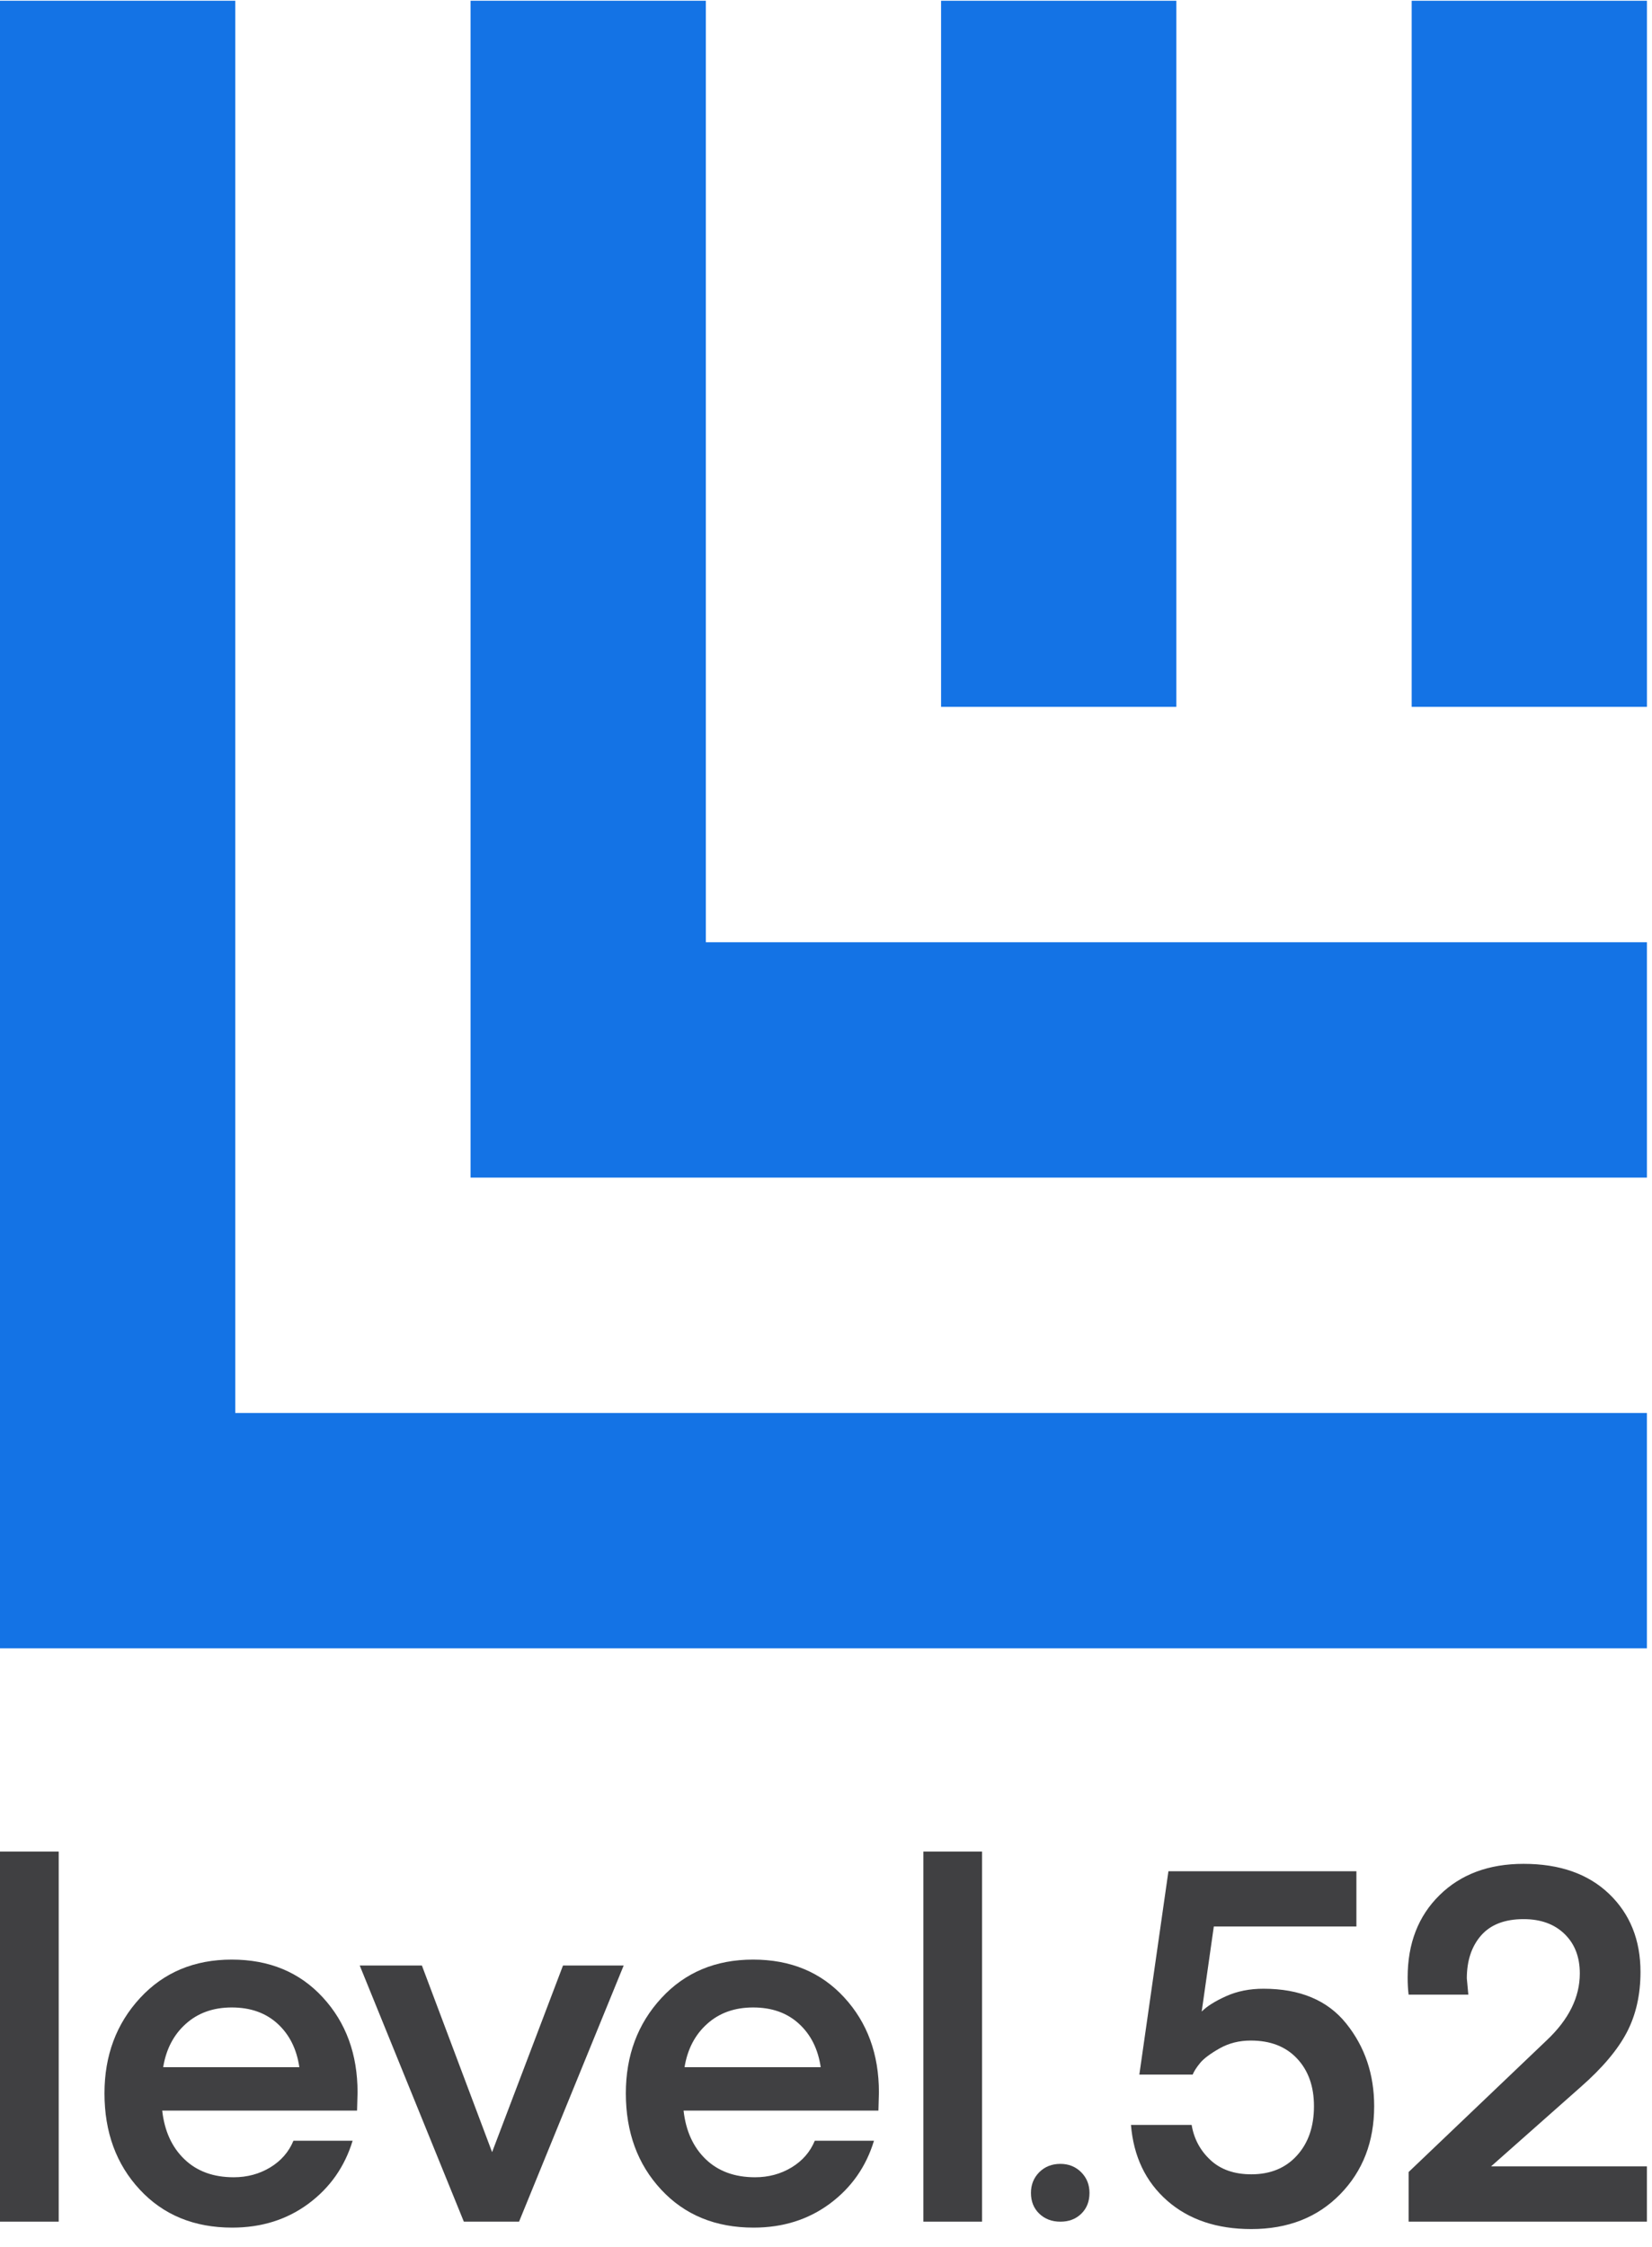
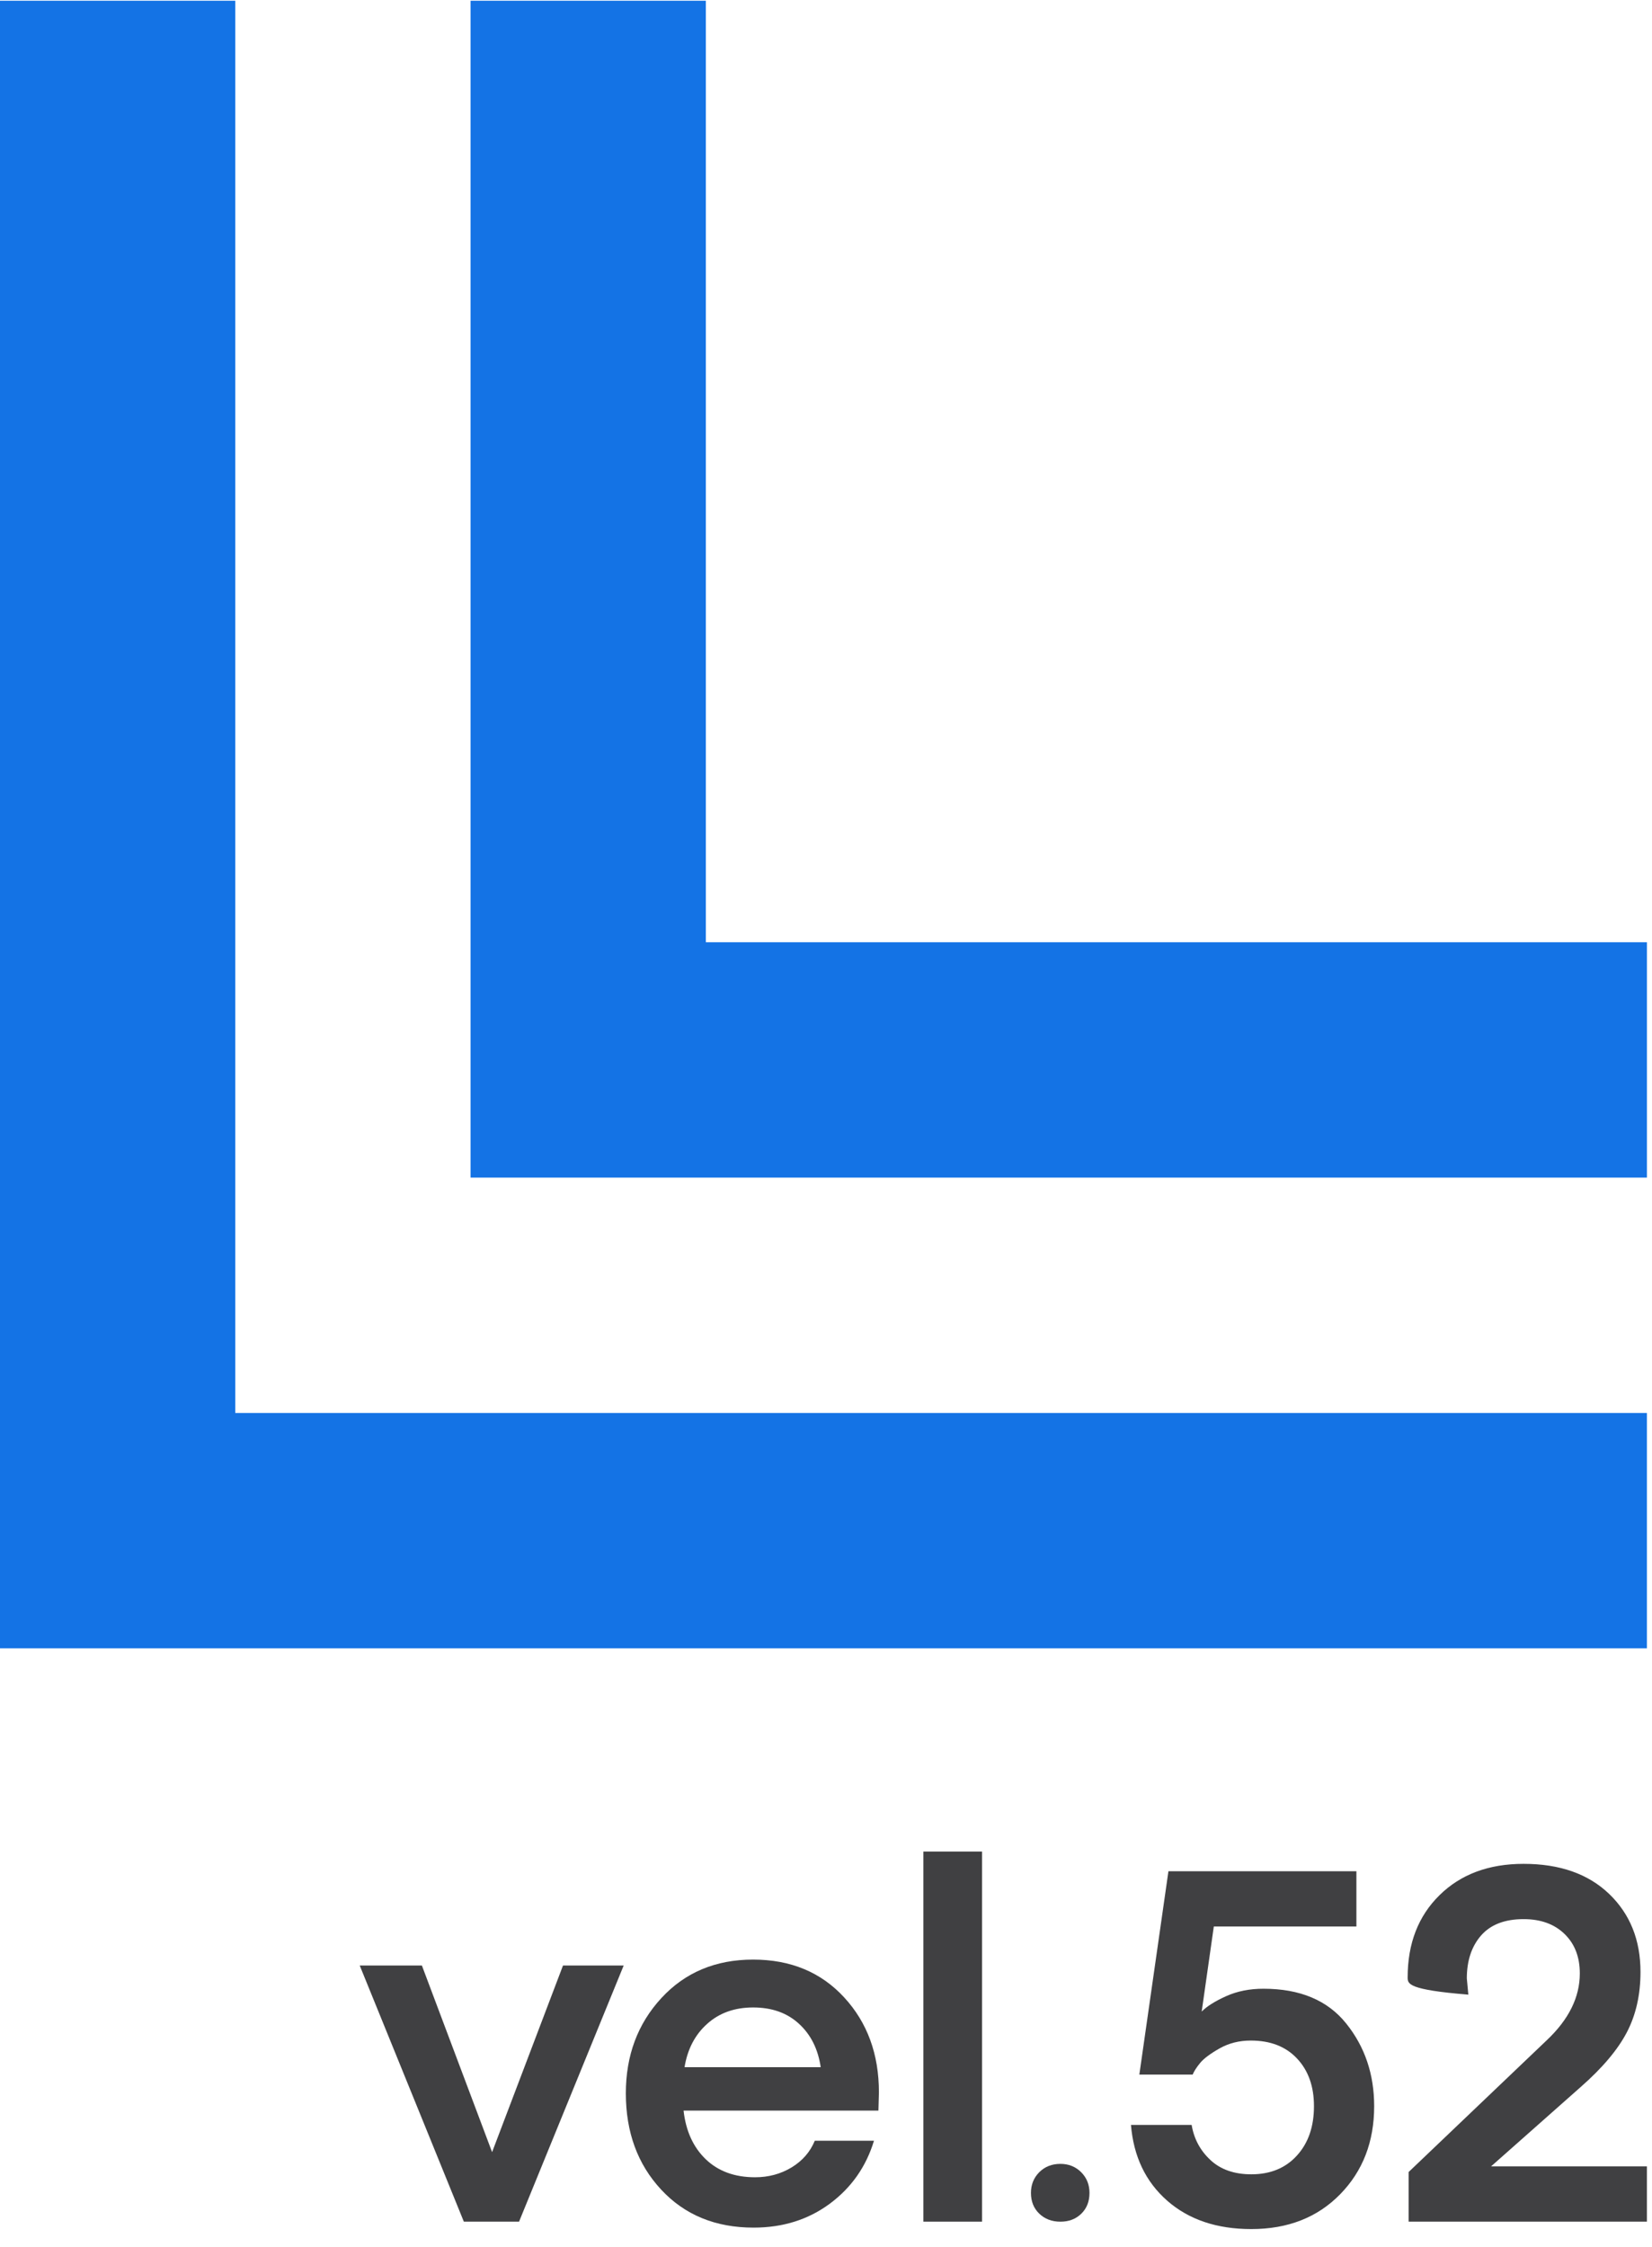
<svg xmlns="http://www.w3.org/2000/svg" width="89" height="121" viewBox="0 0 89 121" fill="none">
-   <path d="M63.375 0.041H50.7V38.065H63.375V0.041Z" fill="#1473E5" />
-   <path d="M88.728 0.041H76.053V38.065H88.728V0.041Z" fill="#1473E5" />
  <path d="M25.352 0.04V63.416H88.727V50.741H38.027V0.04H25.352Z" fill="#1473E5" />
  <path d="M0 0.04V88.766H88.726V76.091H12.675V0.04H0Z" fill="#1473E5" />
  <path d="M61.381 111.72L62.948 100.77H73.075V103.746H65.393L64.74 108.326C65.022 108.041 65.462 107.764 66.058 107.497C66.651 107.229 67.322 107.096 68.069 107.096C70.038 107.096 71.525 107.721 72.526 108.97C73.53 110.219 74.032 111.703 74.032 113.422C74.032 115.336 73.421 116.916 72.199 118.165C70.976 119.415 69.381 120.039 67.413 120.039C65.554 120.039 64.043 119.529 62.882 118.511C61.722 117.492 61.07 116.133 60.93 114.431H64.199C64.322 115.175 64.659 115.806 65.208 116.318C65.756 116.831 66.492 117.09 67.413 117.09C68.441 117.09 69.261 116.753 69.871 116.079C70.484 115.407 70.789 114.519 70.789 113.422C70.789 112.359 70.486 111.503 69.879 110.857C69.272 110.209 68.441 109.887 67.387 109.887C66.762 109.887 66.2 110.028 65.7 110.312C65.2 110.595 64.852 110.857 64.655 111.095C64.459 111.335 64.326 111.544 64.253 111.72H61.381Z" fill="#404042" />
-   <path d="M3.162 99.709H0V119.64H3.162V99.709Z" fill="#404042" />
-   <path d="M19.236 113.66H8.739C8.862 114.759 9.261 115.632 9.935 116.278C10.607 116.926 11.493 117.249 12.592 117.249C13.318 117.249 13.974 117.072 14.56 116.718C15.144 116.362 15.559 115.885 15.809 115.282H18.997C18.572 116.682 17.778 117.811 16.619 118.671C15.458 119.53 14.09 119.961 12.511 119.961C10.456 119.961 8.795 119.277 7.529 117.912C6.262 116.549 5.629 114.821 5.629 112.73C5.629 110.693 6.266 108.984 7.542 107.6C8.817 106.218 10.465 105.527 12.485 105.527C14.505 105.527 16.14 106.205 17.389 107.561C18.639 108.916 19.263 110.622 19.263 112.677L19.236 113.66ZM12.485 108.105C11.493 108.105 10.669 108.397 10.014 108.984C9.358 109.568 8.95 110.348 8.791 111.322H16.127C15.984 110.348 15.595 109.568 14.959 108.984C14.32 108.397 13.496 108.105 12.485 108.105Z" fill="#404042" />
  <path d="M30.331 105.846L26.511 115.896L22.729 105.846H19.38L24.989 119.639H27.964L33.6 105.846H30.331Z" fill="#404042" />
  <path d="M47.324 113.66H36.827C36.95 114.759 37.349 115.632 38.021 116.278C38.695 116.926 39.581 117.249 40.68 117.249C41.406 117.249 42.062 117.072 42.648 116.718C43.232 116.362 43.647 115.885 43.896 115.282H47.085C46.66 116.682 45.866 117.811 44.707 118.671C43.546 119.53 42.178 119.961 40.599 119.961C38.545 119.961 36.883 119.277 35.617 117.912C34.35 116.549 33.717 114.821 33.717 112.73C33.717 110.693 34.353 108.984 35.63 107.6C36.905 106.218 38.553 105.527 40.573 105.527C42.593 105.527 44.228 106.205 45.477 107.561C46.727 108.916 47.351 110.622 47.351 112.677L47.324 113.66ZM40.573 108.105C39.581 108.105 38.757 108.397 38.102 108.984C37.446 109.568 37.038 110.348 36.879 111.322H44.215C44.072 110.348 43.683 109.568 43.044 108.984C42.408 108.397 41.584 108.105 40.573 108.105Z" fill="#404042" />
  <path d="M52.908 99.709H49.746V119.64H52.908V99.709Z" fill="#404042" />
  <path d="M58.255 119.211C57.961 119.497 57.587 119.641 57.128 119.641C56.669 119.641 56.291 119.497 55.991 119.211C55.692 118.924 55.542 118.552 55.542 118.093C55.542 117.647 55.692 117.275 55.991 116.975C56.291 116.678 56.669 116.528 57.128 116.528C57.573 116.528 57.946 116.678 58.245 116.975C58.545 117.275 58.695 117.647 58.695 118.093C58.695 118.552 58.547 118.924 58.255 119.211Z" fill="#404042" />
-   <path d="M88.726 119.64H75.888V116.967L83.336 109.865C84.519 108.748 85.111 107.551 85.111 106.274C85.111 105.387 84.838 104.679 84.287 104.146C83.739 103.614 83.003 103.348 82.082 103.348C81.073 103.348 80.311 103.64 79.796 104.224C79.283 104.81 79.024 105.58 79.024 106.538L79.105 107.415H75.888C75.853 107.149 75.836 106.84 75.836 106.484C75.836 104.66 76.407 103.185 77.551 102.06C78.693 100.935 80.204 100.371 82.082 100.371C84.031 100.371 85.568 100.912 86.693 101.992C87.818 103.073 88.38 104.473 88.38 106.192C88.38 107.415 88.137 108.495 87.65 109.433C87.161 110.373 86.334 111.356 85.163 112.384L80.328 116.664H88.726V119.64Z" fill="#404042" />
+   <path d="M88.726 119.64H75.888V116.967L83.336 109.865C84.519 108.748 85.111 107.551 85.111 106.274C85.111 105.387 84.838 104.679 84.287 104.146C83.739 103.614 83.003 103.348 82.082 103.348C81.073 103.348 80.311 103.64 79.796 104.224C79.283 104.81 79.024 105.58 79.024 106.538L79.105 107.415C75.853 107.149 75.836 106.84 75.836 106.484C75.836 104.66 76.407 103.185 77.551 102.06C78.693 100.935 80.204 100.371 82.082 100.371C84.031 100.371 85.568 100.912 86.693 101.992C87.818 103.073 88.38 104.473 88.38 106.192C88.38 107.415 88.137 108.495 87.65 109.433C87.161 110.373 86.334 111.356 85.163 112.384L80.328 116.664H88.726V119.64Z" fill="#404042" />
</svg>